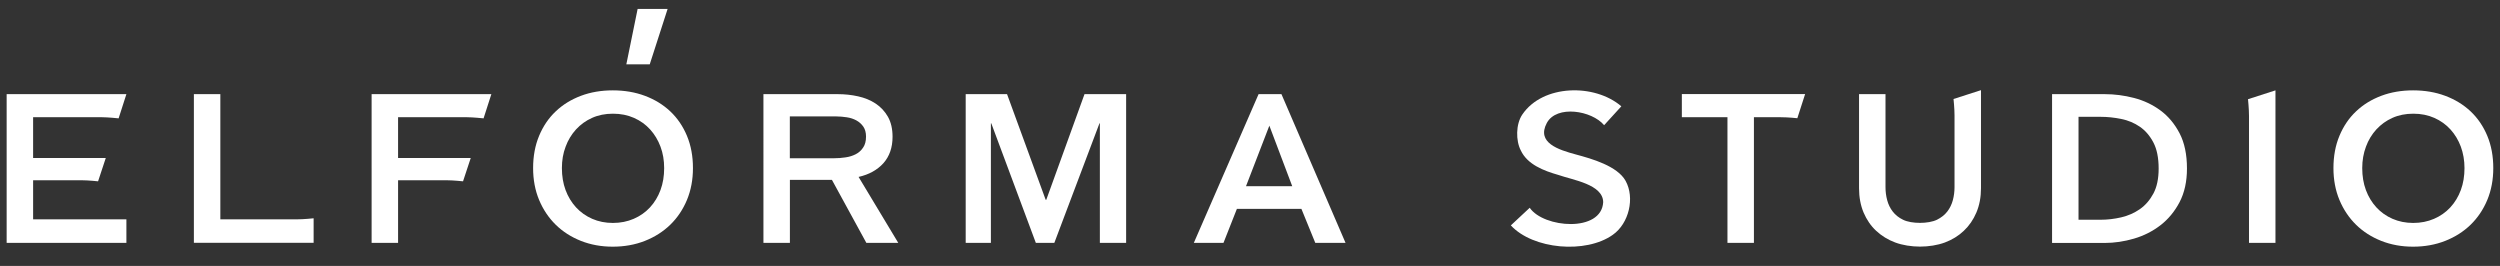
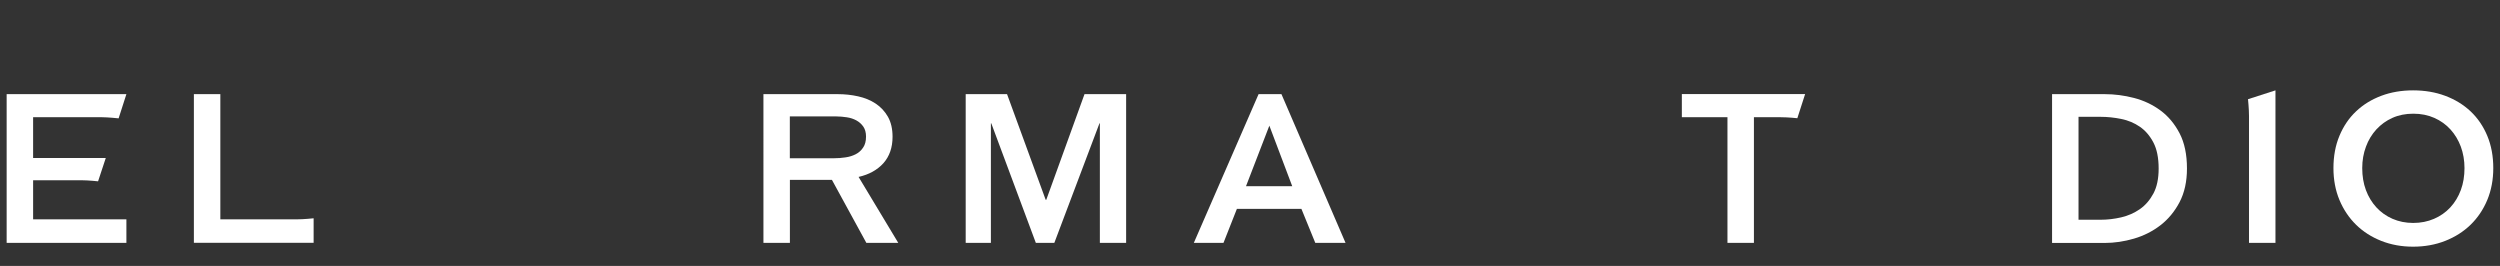
<svg xmlns="http://www.w3.org/2000/svg" id="Слой_1" x="0px" y="0px" viewBox="0 0 376 40" style="enable-background:new 0 0 376 40;" xml:space="preserve">
  <rect x="0" y="0" width="376" height="40" fill="#333333" stroke="none" />
  <style type="text/css"> .st0{fill:#FFFFFF;} </style>
  <g>
-     <path class="st0" d="M95.9,1.34h4.51l-2.69,8.34H94.2L95.9,1.34z" />
    <path class="st0" d="M29.16,14.16h3.98v18.83c0,0,8.54,0,11.48,0c1.1,0,2.55-0.16,2.55-0.16v3.69H29.16V14.16z" />
-     <path class="st0" d="M55.89,14.16H73.9l-1.17,3.64c0,0-1.61-0.17-2.5-0.17c-2.93,0-10.36,0-10.36,0v6.13h10.93l-1.16,3.51 c0,0-1.45-0.16-2.49-0.16c-1.82,0-7.28,0-7.28,0v9.42h-3.98V14.16z" />
    <path class="st0" d="M1,14.16h18.01l-1.17,3.64c0,0-1.61-0.17-2.5-0.17c-2.93,0-10.36,0-10.36,0v6.13h10.93l-1.16,3.51 c0,0-1.45-0.16-2.49-0.16c-1.82,0-7.28,0-7.28,0v5.88h14.03v3.54H1V14.16z" />
-     <path class="st0" d="M80.18,25.28c0-1.79,0.3-3.41,0.9-4.85c0.6-1.44,1.43-2.67,2.5-3.68c1.06-1.01,2.33-1.79,3.79-2.34 c1.46-0.55,3.06-0.82,4.79-0.82c1.75,0,3.36,0.27,4.83,0.82c1.47,0.55,2.75,1.33,3.82,2.34c1.07,1.01,1.91,2.24,2.51,3.68 c0.6,1.44,0.9,3.06,0.9,4.85c0,1.75-0.3,3.34-0.9,4.79c-0.6,1.44-1.44,2.69-2.51,3.73c-1.07,1.04-2.35,1.85-3.82,2.43 c-1.47,0.58-3.09,0.87-4.83,0.87c-1.73,0-3.32-0.29-4.79-0.87c-1.46-0.58-2.73-1.39-3.79-2.43c-1.06-1.04-1.9-2.29-2.5-3.73 C80.48,28.63,80.18,27.03,80.18,25.28z M84.51,25.28c0,1.2,0.18,2.3,0.55,3.3c0.37,1,0.9,1.87,1.58,2.61 c0.68,0.74,1.5,1.31,2.43,1.72c0.94,0.41,1.97,0.62,3.11,0.62c1.14,0,2.18-0.21,3.13-0.62c0.95-0.41,1.76-0.98,2.45-1.72 c0.68-0.74,1.21-1.61,1.58-2.61c0.37-1,0.55-2.1,0.55-3.3c0-1.16-0.18-2.23-0.55-3.22c-0.37-0.99-0.89-1.85-1.56-2.59 c-0.67-0.74-1.48-1.32-2.43-1.74c-0.95-0.42-2-0.63-3.16-0.63c-1.16,0-2.21,0.21-3.14,0.63c-0.94,0.42-1.74,1-2.42,1.74 c-0.67,0.74-1.2,1.6-1.56,2.59C84.69,23.05,84.51,24.12,84.51,25.28z" />
    <path class="st0" d="M114.81,14.16h11.19c1.05,0,2.07,0.11,3.06,0.33c0.99,0.22,1.87,0.58,2.64,1.09c0.77,0.51,1.38,1.17,1.85,1.99 c0.46,0.82,0.69,1.82,0.69,3c0,1.62-0.46,2.94-1.37,3.97c-0.92,1.02-2.16,1.71-3.74,2.07l5.97,9.92h-4.8l-5.18-9.48h-6.32v9.48 h-3.98V14.16z M125.45,23.8c0.57,0,1.14-0.04,1.71-0.13c0.57-0.08,1.08-0.24,1.53-0.47c0.45-0.23,0.83-0.56,1.12-1 c0.3-0.43,0.44-0.98,0.44-1.66c0-0.61-0.14-1.11-0.41-1.5c-0.27-0.39-0.62-0.7-1.04-0.93c-0.42-0.23-0.9-0.39-1.44-0.47 c-0.54-0.08-1.06-0.13-1.56-0.13h-7.01v6.29H125.45z" />
    <path class="st0" d="M145.24,14.16h6.22l5.81,15.89h0.09l5.75-15.89h6.26v22.37h-3.95V18.55h-0.06l-6.79,17.98h-2.78l-6.7-17.98 h-0.06v17.98h-3.79V14.16z" />
    <path class="st0" d="M189.29,14.16h3.44l9.64,22.37h-4.55l-2.09-5.12h-9.7l-2.02,5.12h-4.46L189.29,14.16z M194.35,28l-3.44-9.1 l-3.51,9.1H194.35z" />
    <path class="st0" d="M259.81,17.63h-6.86v-3.48h18.54l-1.17,3.63c0,0-1.33-0.15-2.51-0.15c-1.23,0-4.02,0-4.02,0v18.9h-3.98V17.63z " />
    <path class="st0" d="M308.63,14.16h7.93c1.45,0,2.92,0.19,4.39,0.57c1.47,0.38,2.8,1.01,3.98,1.88c1.18,0.87,2.14,2.02,2.88,3.44 c0.74,1.42,1.11,3.19,1.11,5.29c0,1.96-0.37,3.64-1.11,5.06c-0.74,1.41-1.7,2.57-2.88,3.48c-1.18,0.91-2.51,1.58-3.98,2.01 c-1.47,0.43-2.94,0.65-4.39,0.65h-7.93V14.16z M315.93,33.05c1.03,0,2.06-0.12,3.1-0.36c1.03-0.24,1.96-0.65,2.8-1.23 c0.83-0.58,1.51-1.36,2.04-2.35c0.53-0.99,0.79-2.24,0.79-3.76c0-1.6-0.26-2.91-0.79-3.92c-0.53-1.01-1.21-1.8-2.04-2.37 c-0.83-0.57-1.76-0.96-2.8-1.17c-1.03-0.21-2.06-0.32-3.1-0.32h-3.32v15.48H315.93z" />
    <path class="st0" d="M350.95,25.28c0-1.79,0.3-3.41,0.9-4.85c0.6-1.44,1.43-2.67,2.5-3.68c1.06-1.01,2.33-1.79,3.79-2.34 c1.46-0.55,3.06-0.82,4.79-0.82c1.75,0,3.36,0.27,4.83,0.82c1.47,0.55,2.75,1.33,3.82,2.34s1.91,2.24,2.51,3.68 c0.6,1.44,0.9,3.06,0.9,4.85c0,1.75-0.3,3.34-0.9,4.79c-0.6,1.44-1.44,2.69-2.51,3.73s-2.35,1.85-3.82,2.43 c-1.48,0.58-3.09,0.87-4.83,0.87c-1.73,0-3.32-0.29-4.79-0.87c-1.46-0.58-2.73-1.39-3.79-2.43c-1.06-1.04-1.9-2.29-2.5-3.73 C351.25,28.63,350.95,27.03,350.95,25.28z M355.28,25.28c0,1.2,0.18,2.3,0.55,3.3c0.37,1,0.9,1.87,1.58,2.61 c0.68,0.74,1.49,1.31,2.43,1.72c0.94,0.41,1.97,0.62,3.11,0.62c1.14,0,2.18-0.21,3.13-0.62c0.95-0.41,1.76-0.98,2.45-1.72 c0.68-0.74,1.21-1.61,1.58-2.61c0.37-1,0.55-2.1,0.55-3.3c0-1.16-0.19-2.23-0.55-3.22c-0.37-0.99-0.89-1.85-1.56-2.59 c-0.67-0.74-1.49-1.32-2.43-1.74c-0.95-0.42-2-0.63-3.16-0.63c-1.16,0-2.21,0.21-3.14,0.63c-0.94,0.42-1.74,1-2.42,1.74 c-0.67,0.74-1.2,1.6-1.56,2.59C355.47,23.05,355.28,24.12,355.28,25.28z" />
-     <path class="st0" d="M241.26,18.83c-1.83-2.21-7.15-3.08-8.62-0.33c-1.59,2.98,1.77,4.03,4.4,4.74c2.38,0.64,6.21,1.73,7.45,3.96 c1.41,2.55,0.52,6.4-1.93,8.12c-4.05,2.88-12,2.19-15.33-1.42l2.84-2.65c2.07,3.05,10.81,3.76,11.05-0.85 c-0.04-2.68-4.57-3.32-6.75-4.09c-2.2-0.63-4.65-1.57-5.64-3.68c-0.77-1.47-0.76-3.96,0.23-5.41c3.08-4.54,10.87-4.68,14.89-1.23 L241.26,18.83z" />
    <path class="st0" d="M342.23,36.53h-3.98c0,0,0-14.31,0-19.08c0-1.08-0.15-2.53-0.15-2.53l4.13-1.33V36.53z" />
-     <path class="st0" d="M297.94,28.31c0,1.35-0.23,2.56-0.69,3.65c-0.46,1.09-1.1,2.01-1.9,2.76c-0.8,0.76-1.75,1.34-2.84,1.75 c-1.1,0.41-2.45,0.62-3.73,0.62c-1.29,0-2.64-0.21-3.74-0.62c-1.1-0.41-2.05-1-2.86-1.75s-1.44-1.68-1.9-2.76 c-0.45-1.08-0.68-2.3-0.68-3.65V14.16h3.98v14c0,0.65,0.08,1.3,0.25,1.94c0.17,0.64,0.45,1.22,0.84,1.72 c0.39,0.51,0.91,0.92,1.55,1.23c0.64,0.32,1.6,0.47,2.55,0.47c0.95,0,1.91-0.16,2.55-0.47c0.64-0.32,1.16-0.73,1.55-1.23 c0.39-0.51,0.67-1.08,0.84-1.72c0.17-0.64,0.25-1.29,0.25-1.94c0,0,0-8.09,0-10.82c0-1.05-0.15-2.45-0.15-2.45l4.13-1.33 L297.94,28.31z" />
  </g>
</svg>